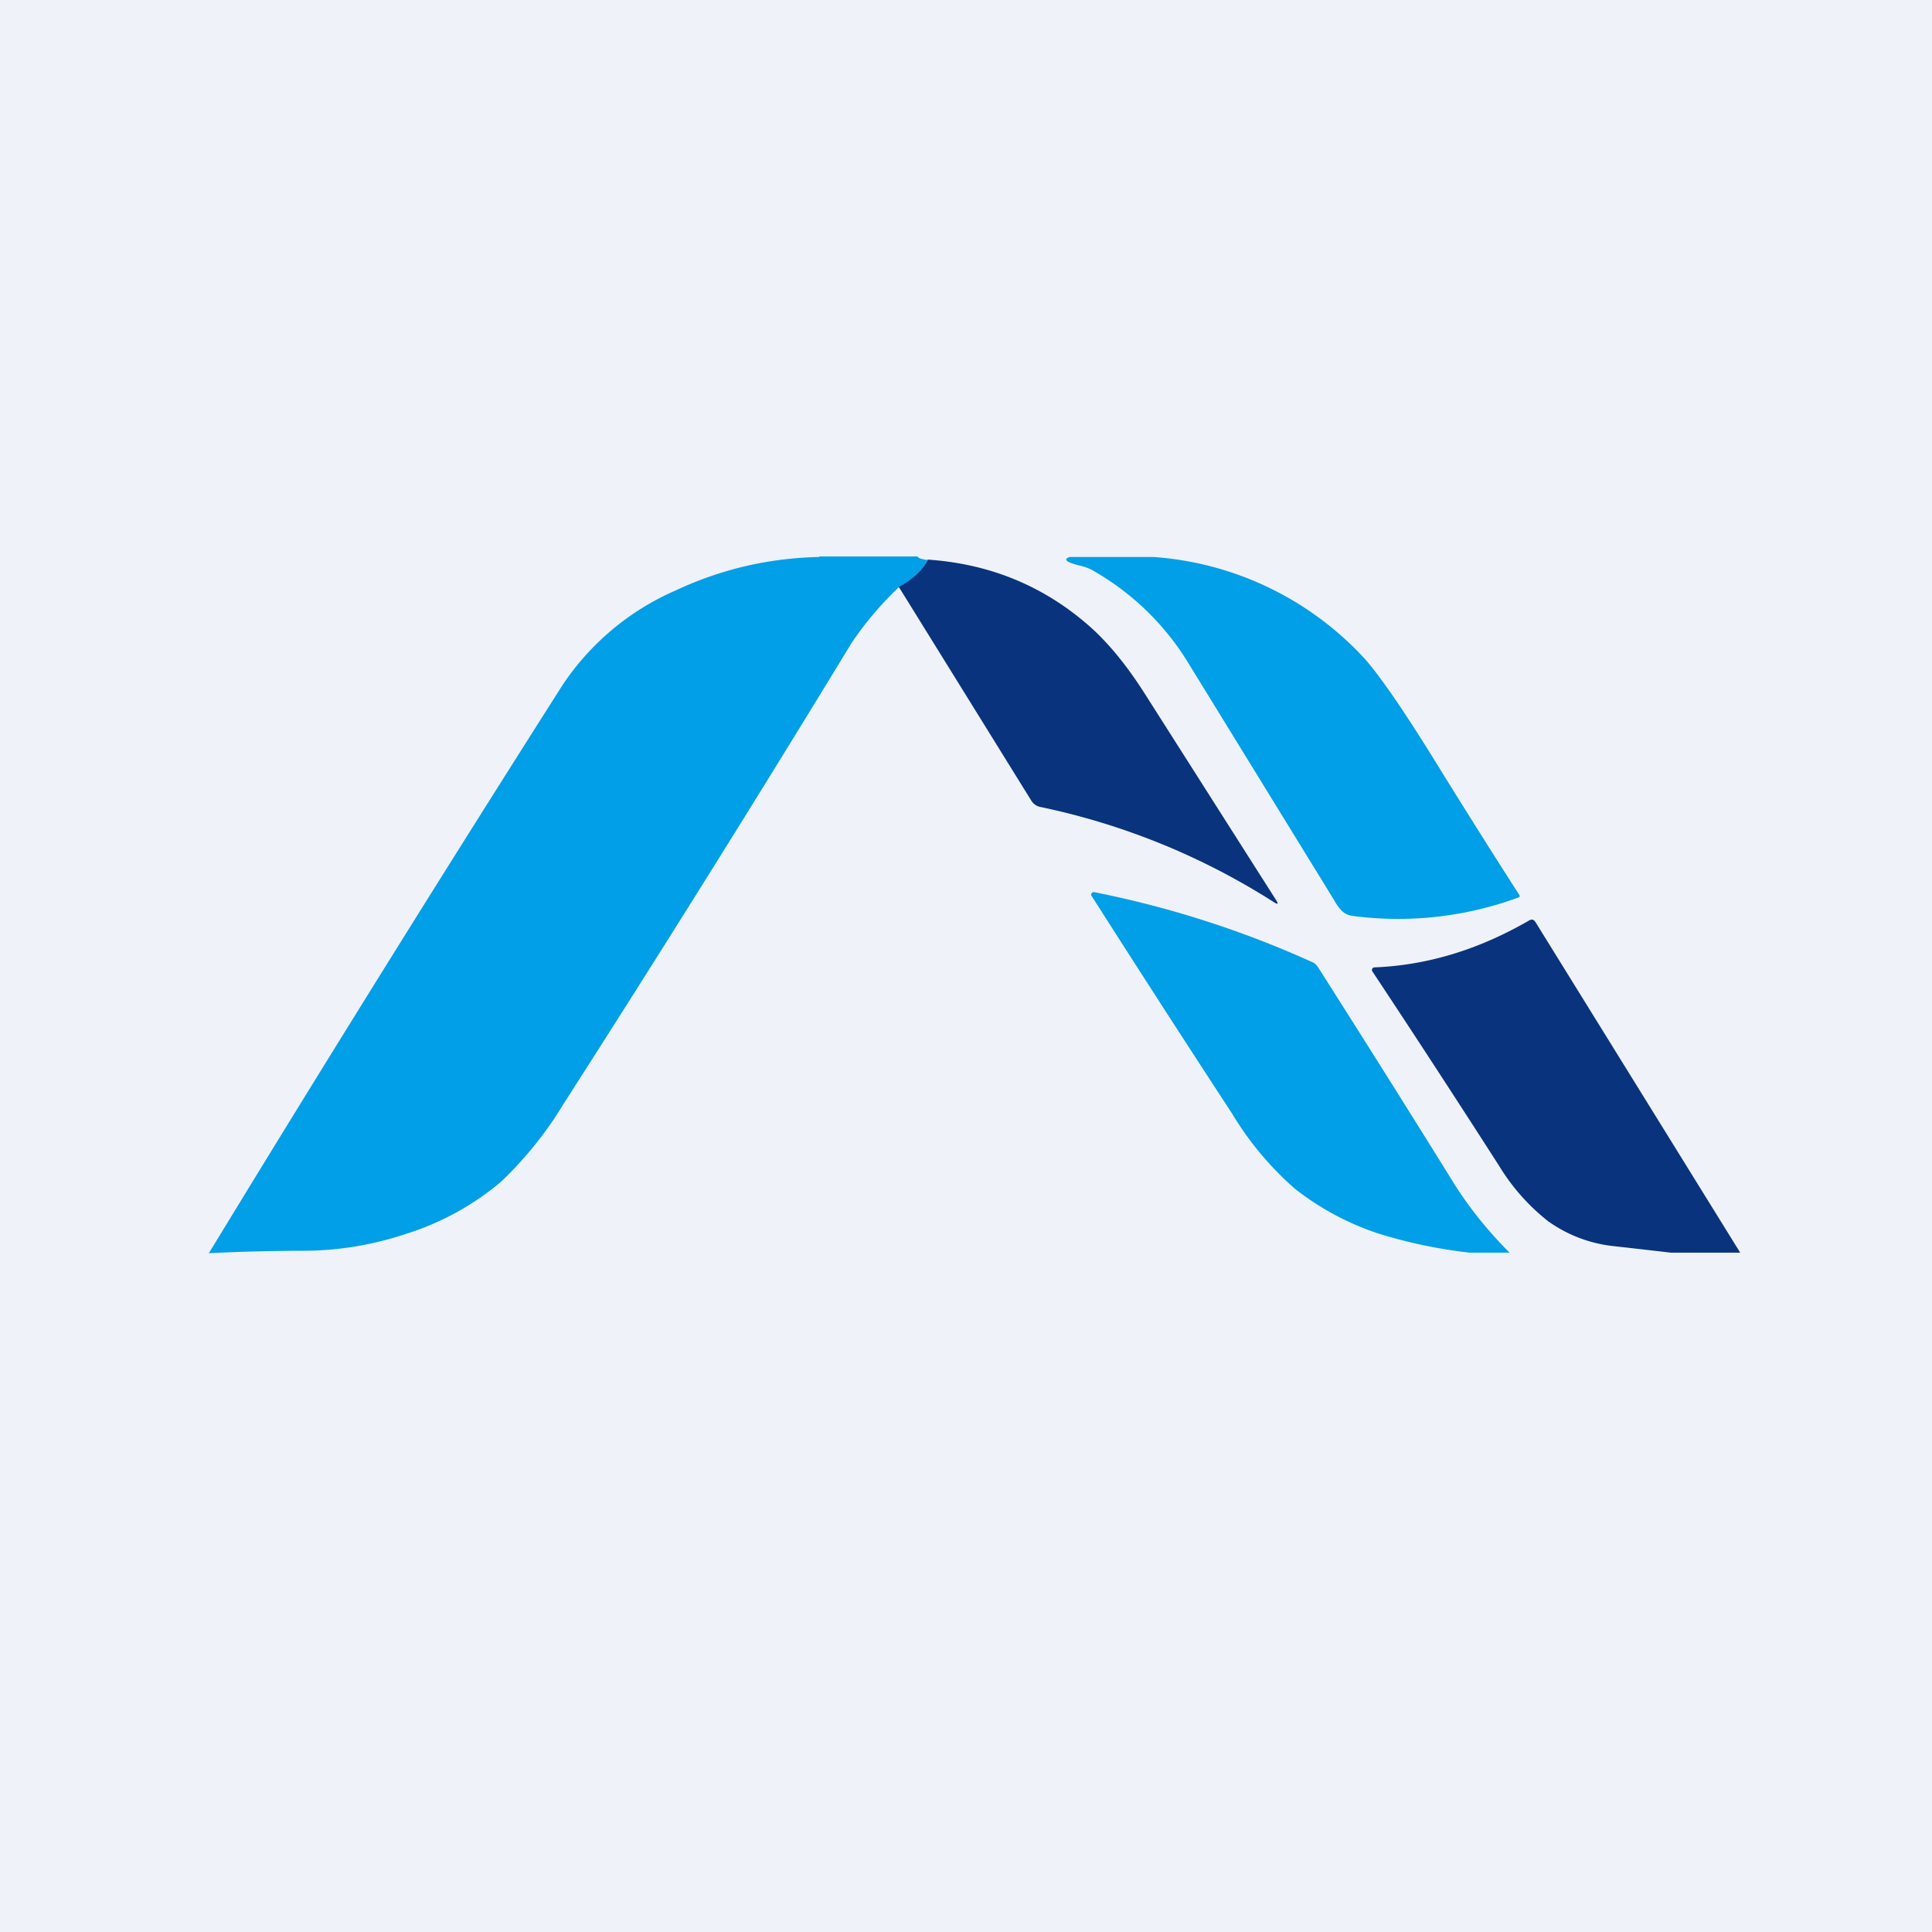
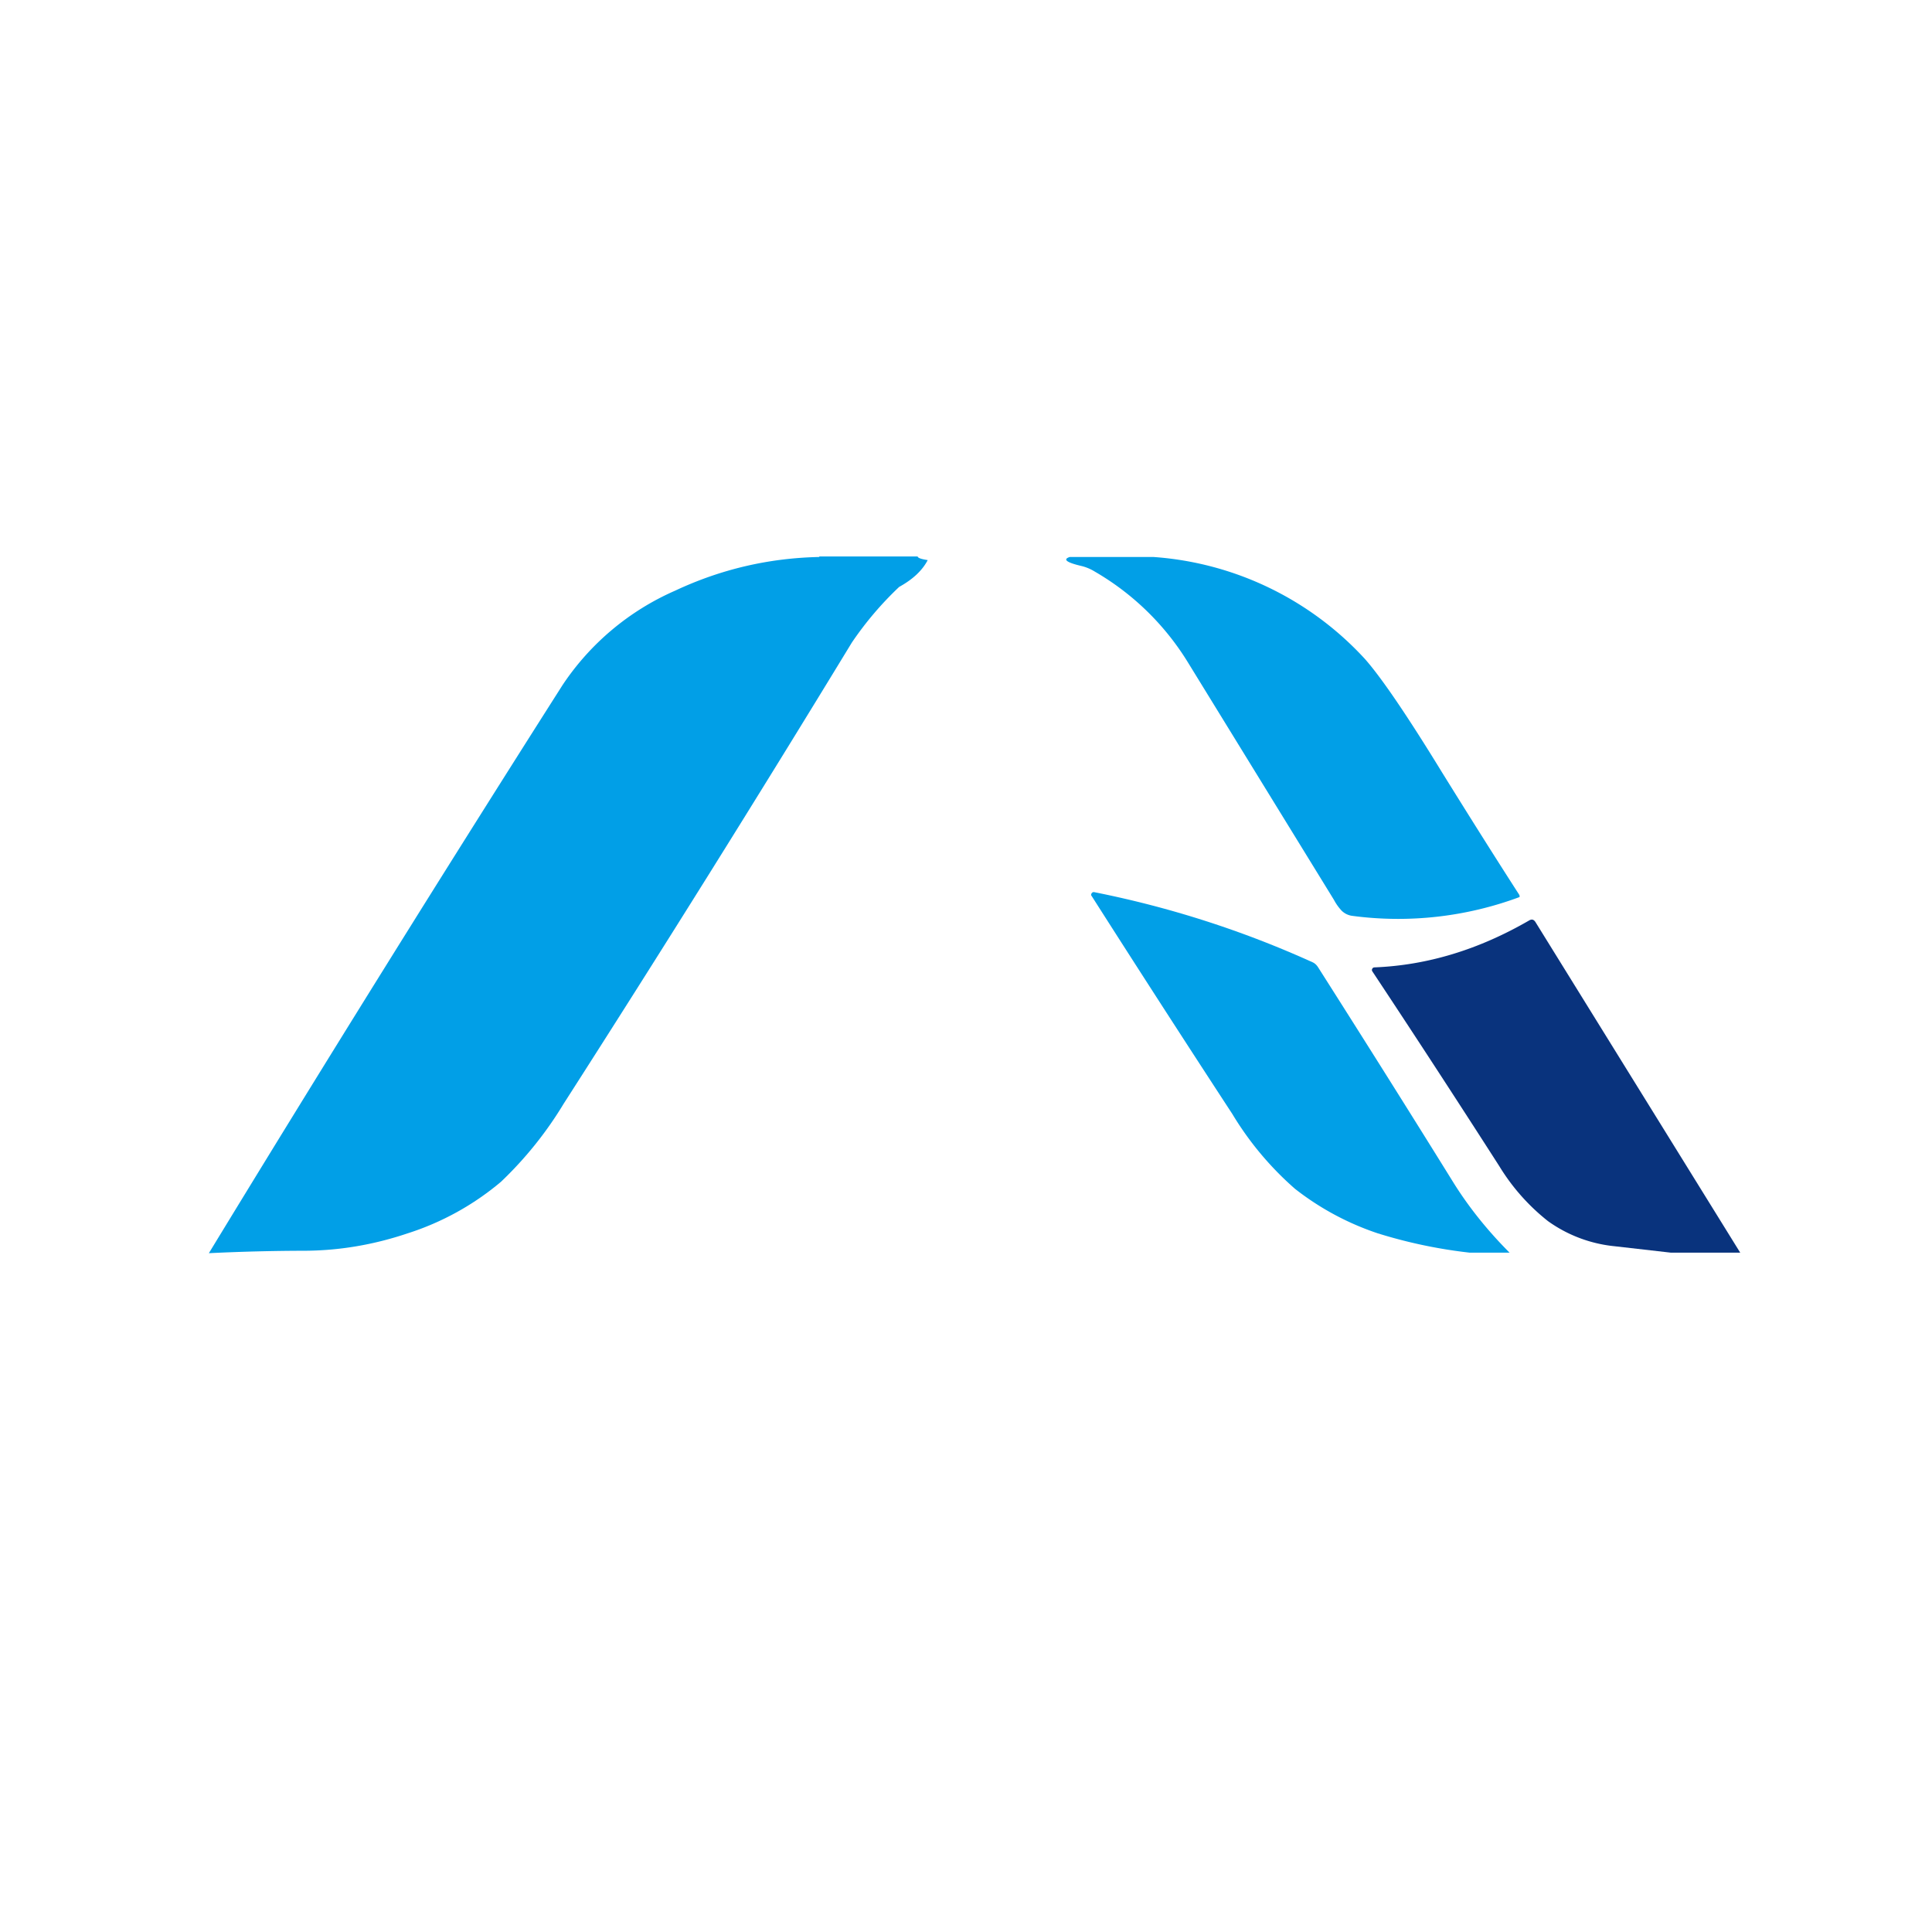
<svg xmlns="http://www.w3.org/2000/svg" viewBox="0 0 55.5 55.5">
-   <path d="M 0,0 H 55.5 V 55.5 H 0 Z" fill="rgb(239, 242, 248)" />
  <path d="M 23.53,15.985 H 26.36 C 26.37,16.03 26.46,16.06 26.65,16.09 C 26.5,16.38 26.23,16.64 25.83,16.86 A 9.63,9.63 0 0,0 24.47,18.46 A 674.47,674.47 0 0,1 16.19,31.71 A 10.79,10.79 0 0,1 14.39,33.95 A 7.87,7.87 0 0,1 11.71,35.43 C 10.73,35.76 9.73,35.93 8.71,35.93 A 58.46,58.46 0 0,0 6,36 A 985.02,985.02 0 0,1 16.16,19.68 A 7.49,7.49 0 0,1 19.39,16.97 C 20.71,16.35 22.09,16.03 23.54,16 Z M 30.73,16 H 33.13 A 9.11,9.11 0 0,1 39.21,18.93 C 39.67,19.45 40.41,20.53 41.42,22.18 C 42.14,23.34 42.88,24.52 43.64,25.7 C 43.65,25.72 43.66,25.74 43.65,25.77 A 10,10 0 0,1 38.85,26.31 A 0.53,0.53 0 0,1 38.54,26.16 A 1.44,1.44 0 0,1 38.32,25.85 L 34.12,19.02 A 7.62,7.62 0 0,0 31.45,16.42 A 1.33,1.33 0 0,0 31.07,16.26 C 30.64,16.16 30.52,16.07 30.73,16 Z" fill="rgb(1, 159, 231)" />
-   <path d="M 26.64,16.075 C 28.37,16.19 29.88,16.79 31.17,17.88 C 31.77,18.38 32.35,19.08 32.9,19.95 L 36.66,25.86 C 36.73,25.97 36.71,25.99 36.6,25.92 A 20.08,20.08 0 0,0 29.88,23.18 A 0.4,0.4 0 0,1 29.62,22.99 L 25.82,16.86 C 26.22,16.64 26.5,16.38 26.65,16.09 Z" fill="rgb(9, 51, 125)" />
  <path d="M 43.36,35.985 H 42.22 A 14.22,14.22 0 0,1 39.58,35.43 A 7.91,7.91 0 0,1 37.2,34.15 A 9.06,9.06 0 0,1 35.4,32 A 654.2,654.2 0 0,1 31.36,25.74 C 31.34,25.72 31.34,25.69 31.36,25.66 A 0.07,0.07 0 0,1 31.44,25.63 C 33.6,26.06 35.69,26.73 37.7,27.64 C 37.77,27.67 37.82,27.72 37.86,27.78 C 39.17,29.84 40.48,31.92 41.77,34 C 42.21,34.7 42.75,35.37 43.37,35.99 Z" fill="rgb(1, 159, 231)" />
  <path d="M 49.99,35.985 H 48 L 46.38,35.8 A 3.96,3.96 0 0,1 44.47,35.08 A 5.97,5.97 0 0,1 43.07,33.5 C 41.87,31.63 40.66,29.77 39.42,27.9 A 0.07,0.07 0 0,1 39.42,27.83 A 0.07,0.07 0 0,1 39.48,27.79 C 41,27.73 42.48,27.28 43.93,26.44 C 44,26.4 44.06,26.41 44.11,26.49 L 50,36 Z" fill="rgb(9, 51, 125)" />
</svg>